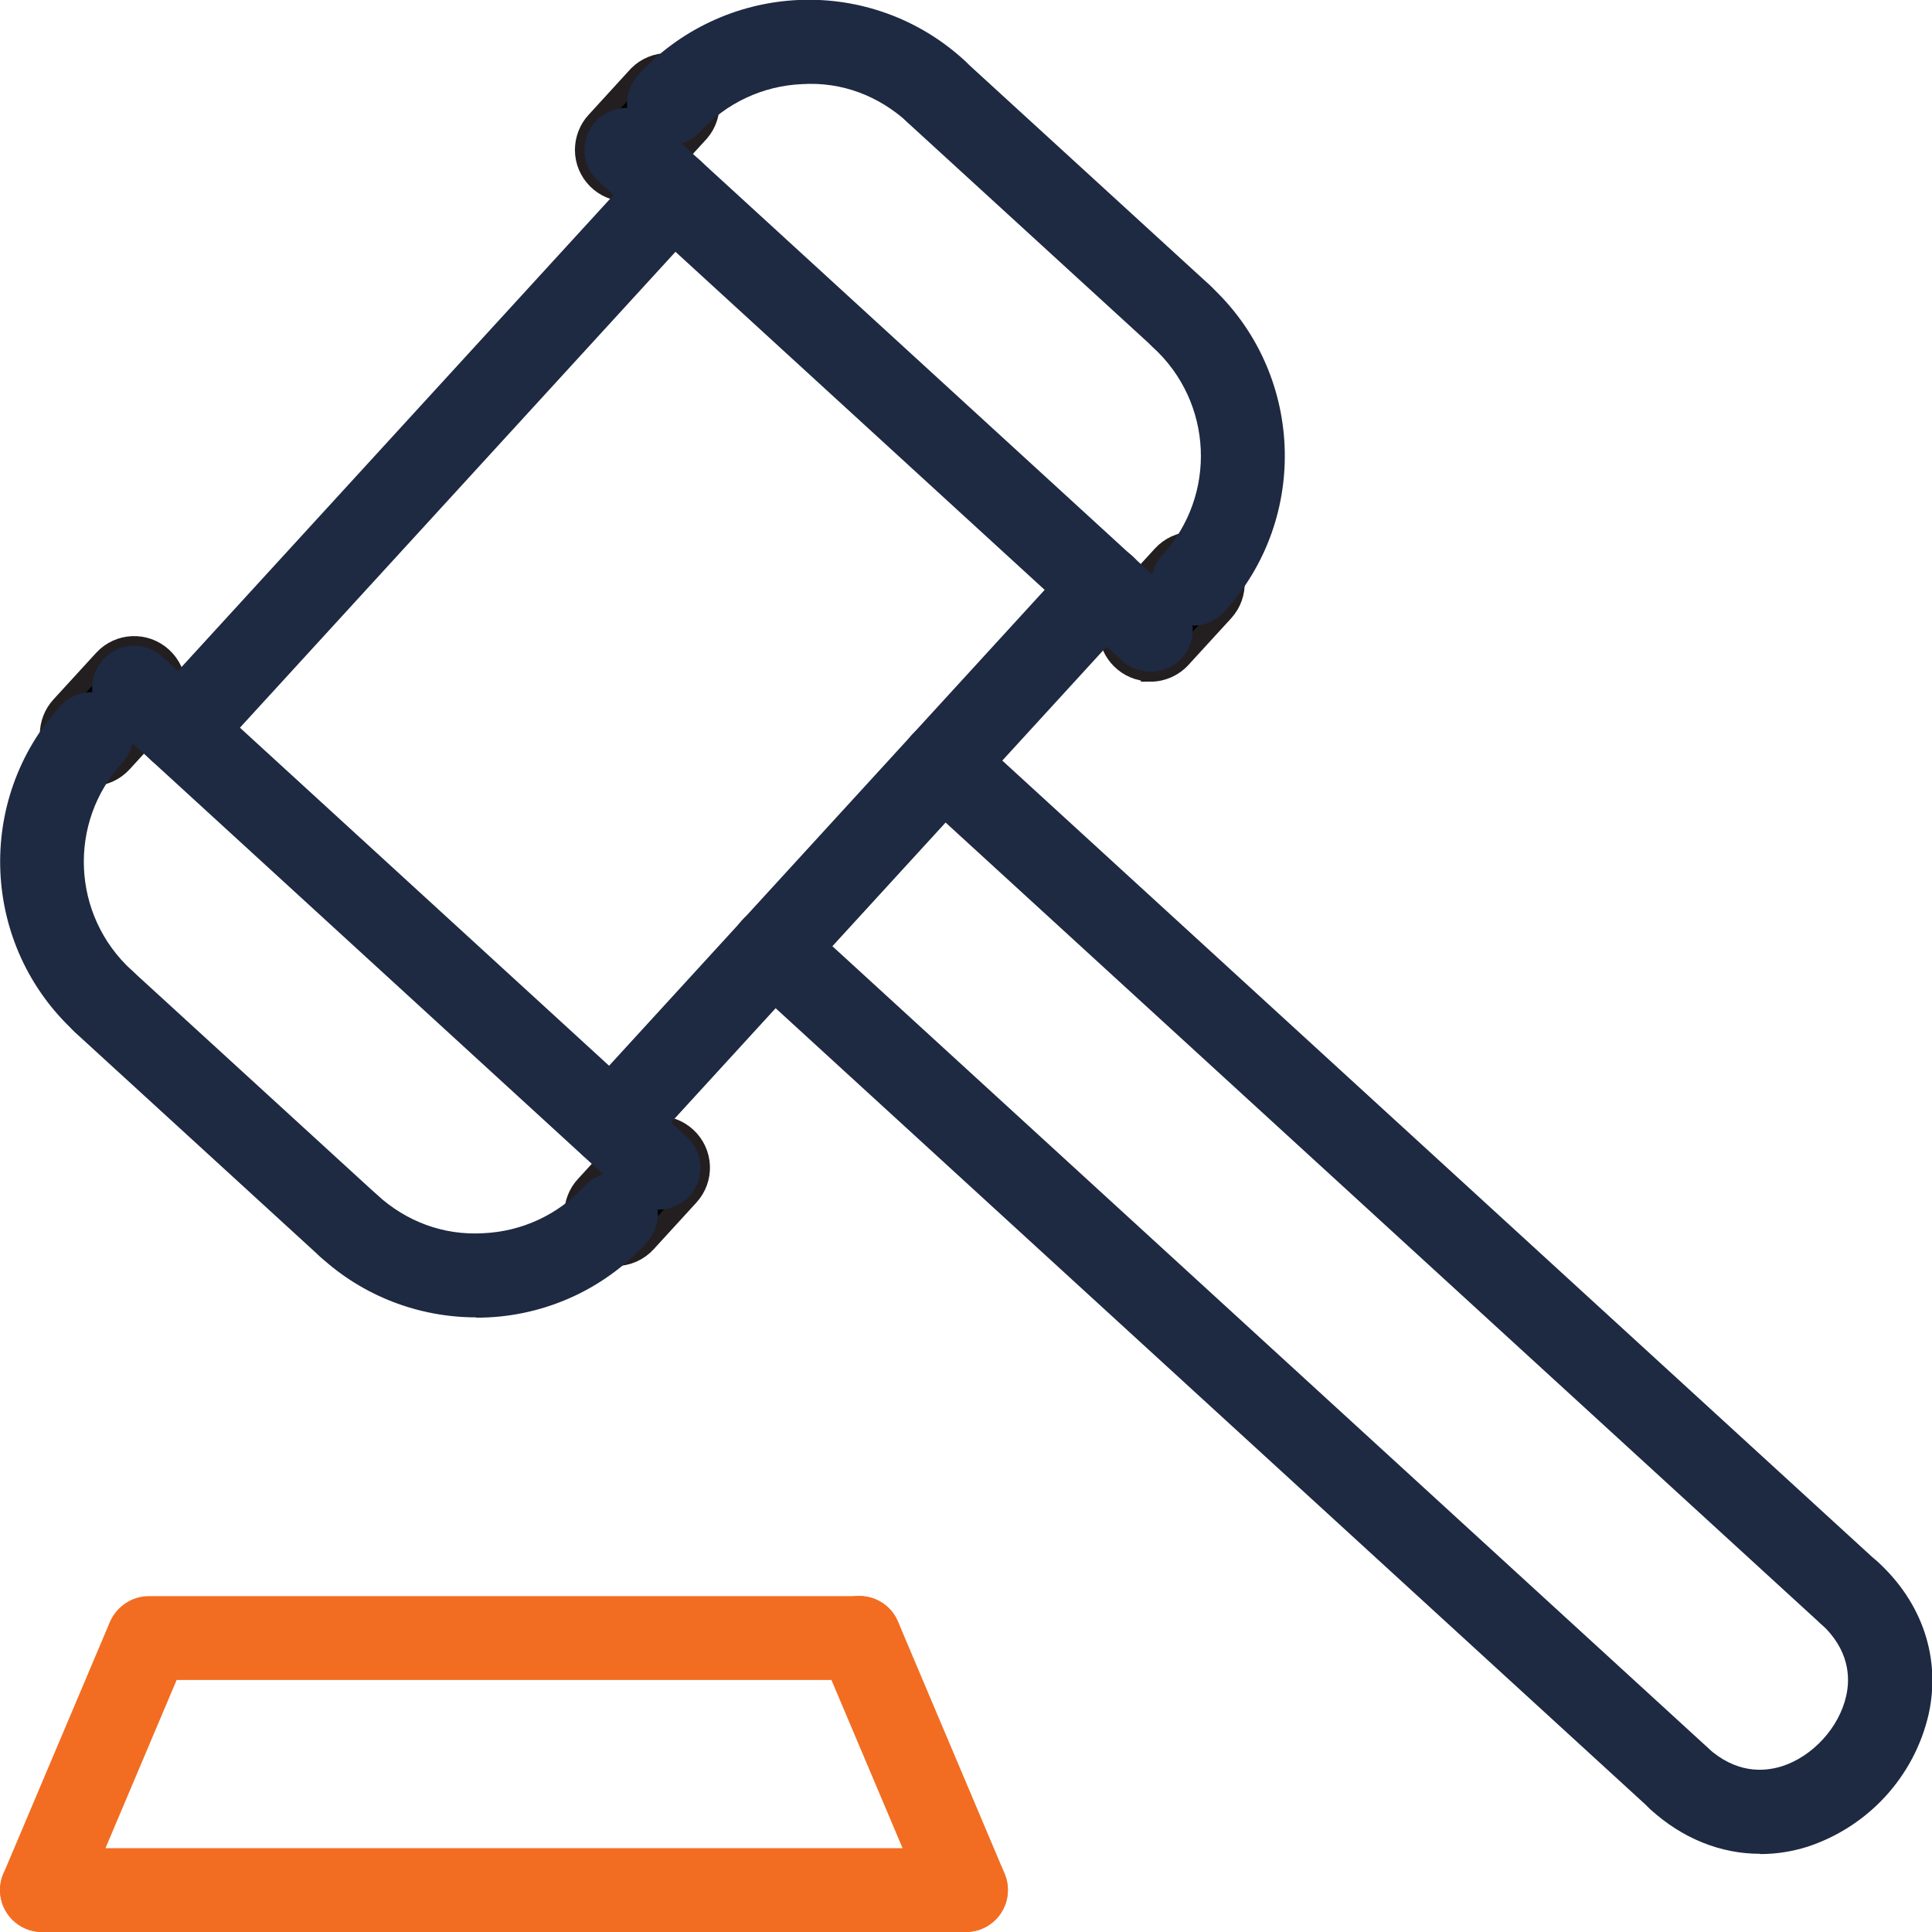
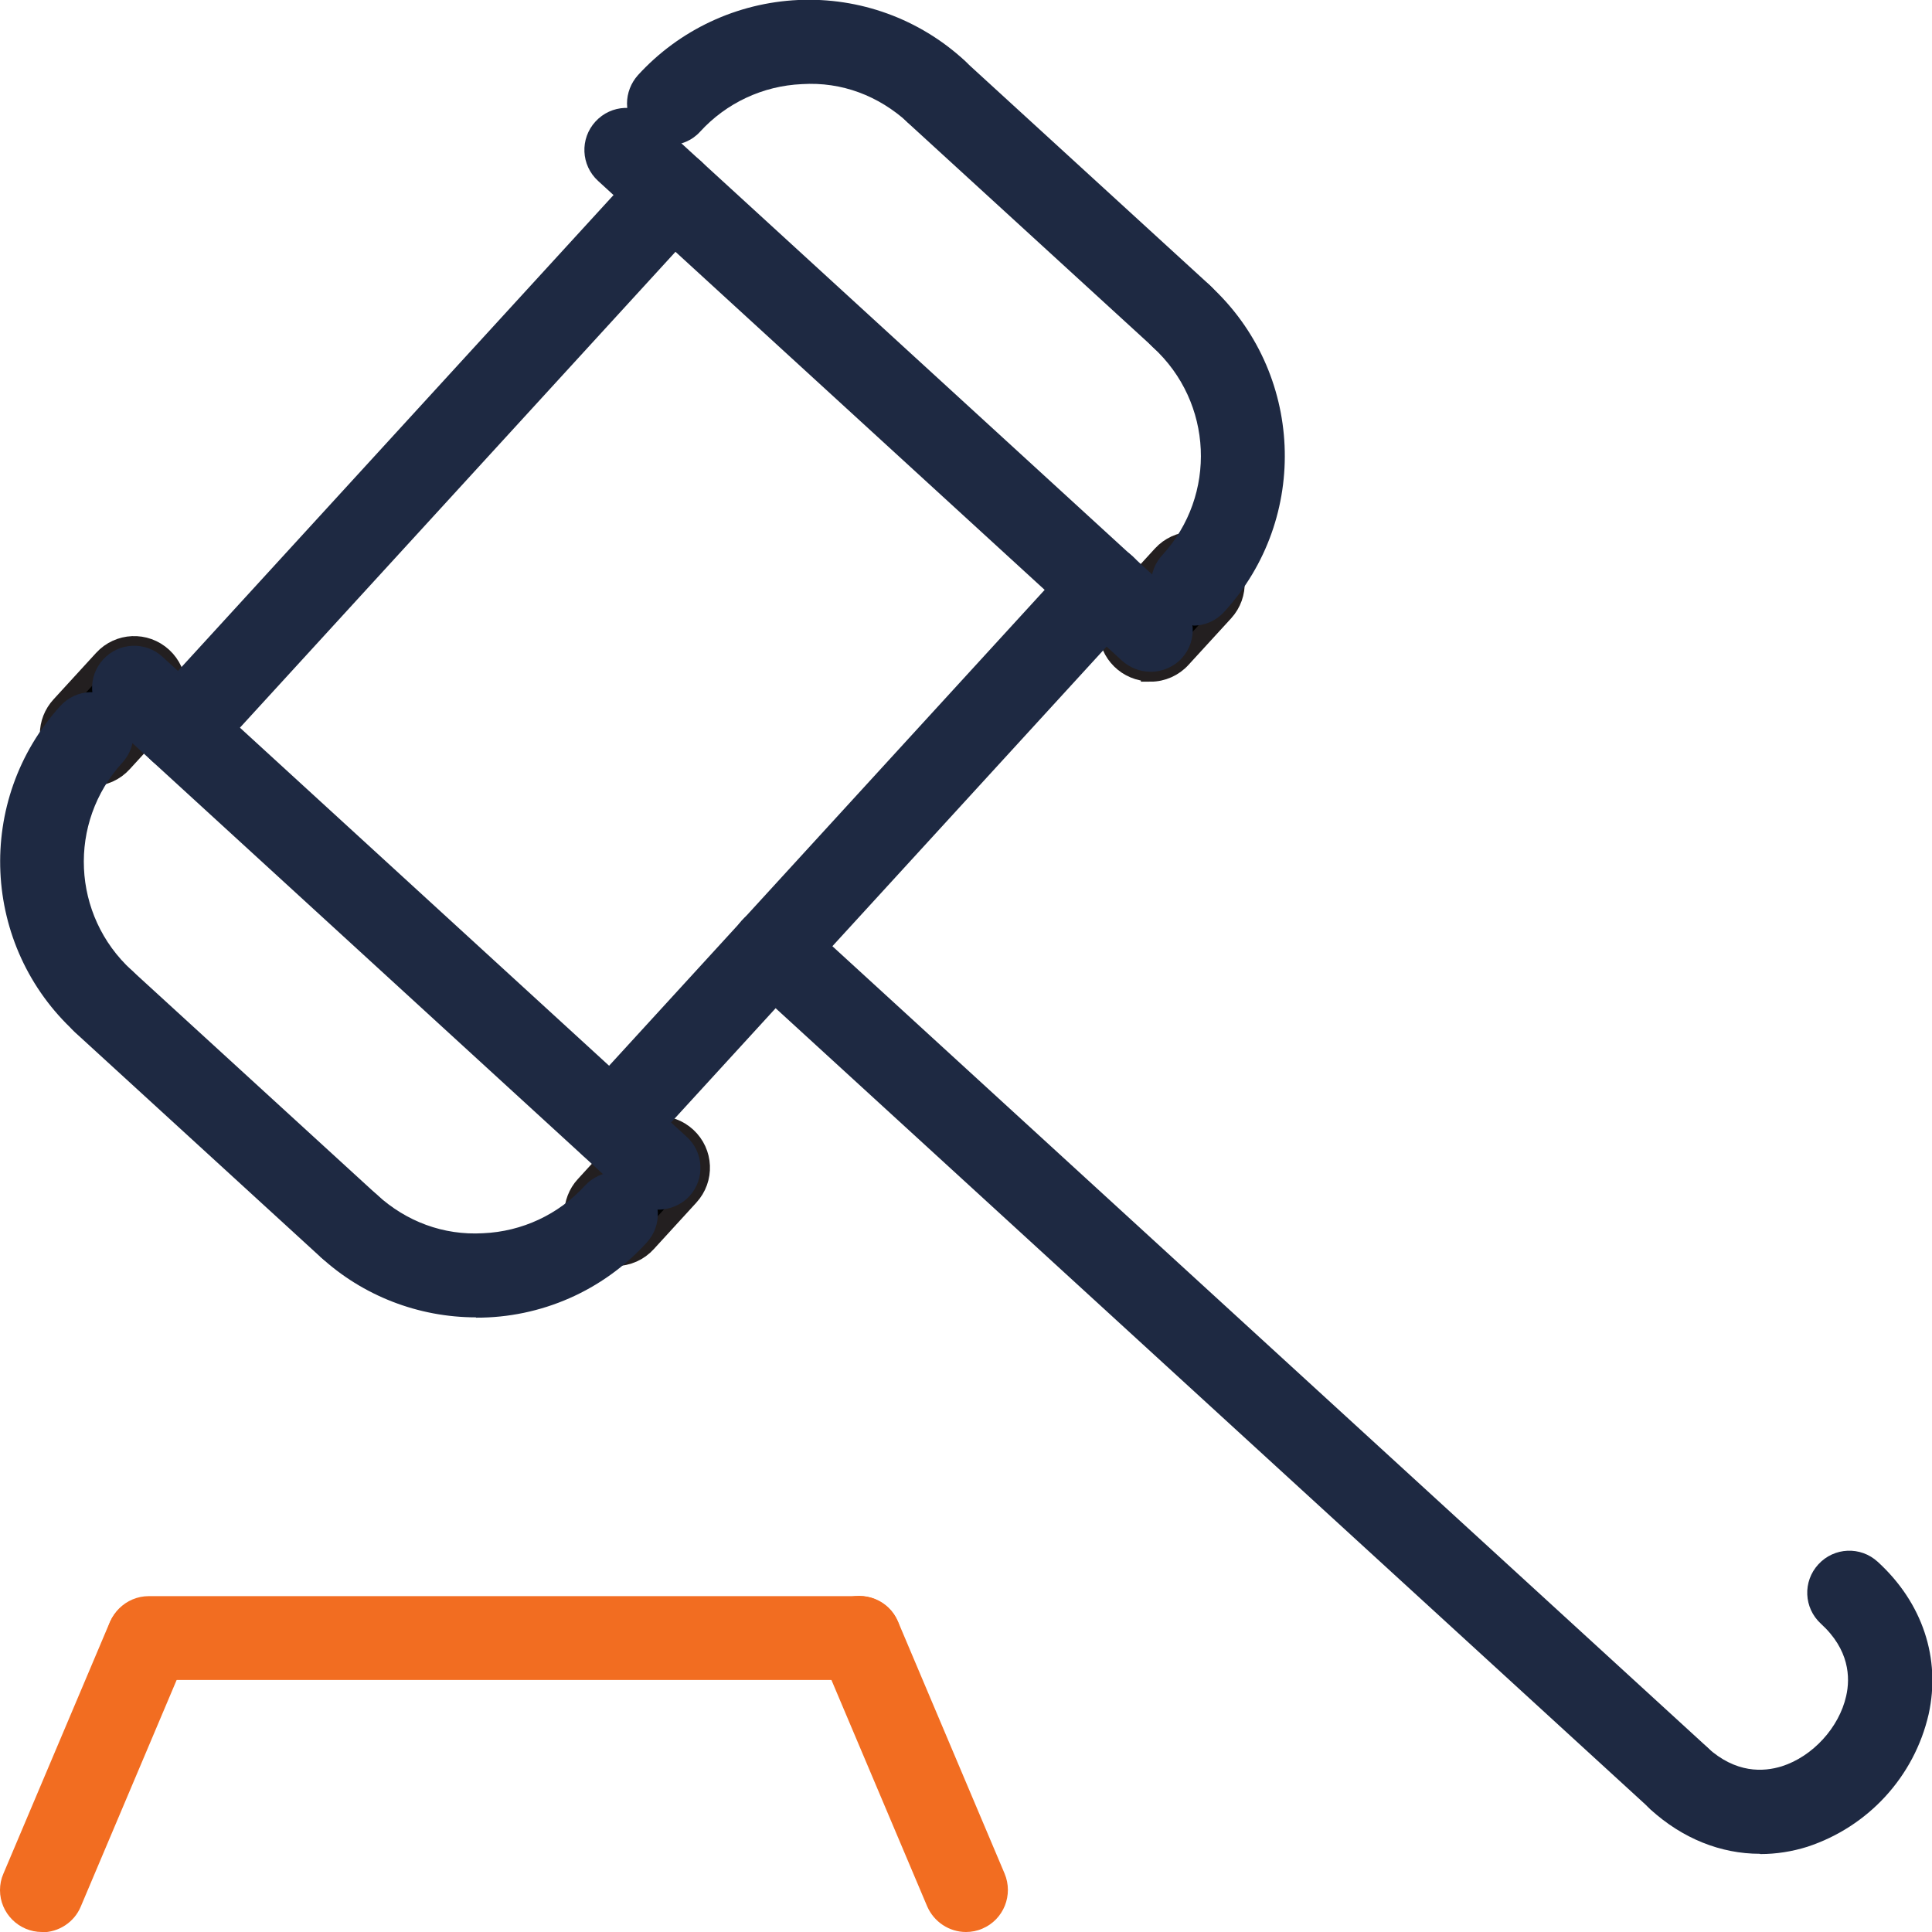
<svg xmlns="http://www.w3.org/2000/svg" width="50" height="50" viewBox="0 0 50 50" fill="none">
  <g clip-path="url(#clip0_672_542)">
    <path d="M45.544 47.976C44.533 47.976 43.542 47.583 42.712 46.826C42.268 46.418 42.239 45.734 42.647 45.29C43.055 44.846 43.739 44.817 44.183 45.224C44.926 45.901 45.639 45.858 46.112 45.712C46.913 45.457 47.597 44.708 47.779 43.892C47.889 43.412 47.86 42.691 47.124 42.021C46.68 41.613 46.651 40.929 47.059 40.485C47.467 40.041 48.151 40.012 48.595 40.419C49.752 41.475 50.233 42.917 49.913 44.365C49.541 45.981 48.347 47.277 46.775 47.794C46.382 47.918 45.967 47.983 45.559 47.983L45.544 47.976Z" fill="#1E2942" />
    <path d="M22.24 43.477H3.85C3.253 43.477 2.766 42.989 2.766 42.392C2.766 41.795 3.253 41.308 3.85 41.308H22.24C22.837 41.308 23.325 41.795 23.325 42.392C23.325 42.989 22.837 43.477 22.24 43.477Z" fill="#F26D21" />
    <path d="M25 50C24.564 50 24.171 49.738 23.996 49.338L21.237 42.815C21.004 42.262 21.259 41.621 21.812 41.388C22.365 41.155 23.006 41.41 23.239 41.963L25.998 48.486C26.231 49.039 25.976 49.68 25.423 49.913C25.292 49.971 25.146 50 25 50Z" fill="#F26D21" />
    <path d="M1.085 50C0.488 50 0 49.513 0 48.916C0 48.77 0.029 48.624 0.087 48.493L2.847 41.97C3.101 41.424 3.749 41.191 4.295 41.453C4.805 41.694 5.045 42.291 4.849 42.822L2.089 49.345C1.922 49.745 1.522 50.008 1.085 50.008V50Z" fill="#F26D21" />
-     <path d="M47.852 42.304C47.583 42.304 47.321 42.203 47.117 42.02L23.668 20.551C23.224 20.144 23.194 19.459 23.602 19.015C24.01 18.571 24.694 18.542 25.138 18.95L48.587 40.419C49.032 40.819 49.068 41.511 48.66 41.948C48.456 42.173 48.158 42.304 47.852 42.304Z" fill="#1E2942" />
    <path d="M43.455 47.11C43.185 47.11 42.923 47.008 42.72 46.826L19.27 25.357C18.826 24.957 18.797 24.265 19.198 23.821C19.598 23.377 20.29 23.348 20.734 23.748L44.183 45.217C44.627 45.618 44.663 46.302 44.263 46.746C44.059 46.972 43.761 47.103 43.455 47.103V47.11Z" fill="#1E2942" />
    <path d="M29.776 17.385C29.179 17.385 28.691 16.905 28.684 16.308C28.684 16.031 28.785 15.769 28.975 15.565L30.074 14.364C30.482 13.92 31.166 13.891 31.61 14.298C32.054 14.706 32.083 15.39 31.676 15.835L30.576 17.036C30.373 17.261 30.081 17.392 29.776 17.392V17.385Z" fill="black" stroke="#231F20" stroke-width="0.5" stroke-miterlimit="10" />
    <path d="M15.936 32.506C15.339 32.506 14.852 32.019 14.852 31.422C14.852 31.152 14.954 30.883 15.136 30.686L16.235 29.485C16.642 29.041 17.327 29.012 17.771 29.419C18.215 29.827 18.244 30.512 17.836 30.956L16.737 32.157C16.533 32.383 16.242 32.514 15.936 32.514V32.506Z" fill="black" stroke="#231F20" stroke-width="0.5" stroke-miterlimit="10" />
    <path d="M2.373 20.086C1.776 20.086 1.289 19.606 1.281 19.009C1.281 18.732 1.383 18.47 1.572 18.266L2.672 17.065C3.079 16.621 3.764 16.592 4.208 17C4.652 17.407 4.681 18.092 4.273 18.536L3.174 19.737C2.97 19.963 2.679 20.094 2.373 20.094V20.086Z" fill="black" stroke="#231F20" stroke-width="0.5" stroke-miterlimit="10" />
-     <path d="M16.214 4.965C15.617 4.965 15.129 4.477 15.129 3.88C15.129 3.611 15.231 3.341 15.413 3.145L16.512 1.943C16.934 1.521 17.626 1.514 18.048 1.943C18.449 2.344 18.478 2.985 18.114 3.414L17.015 4.615C16.811 4.841 16.519 4.972 16.214 4.972V4.965Z" fill="black" stroke="#231F20" stroke-width="0.5" stroke-miterlimit="10" />
    <path d="M4.674 19.984C4.077 19.984 3.589 19.504 3.582 18.907C3.582 18.63 3.684 18.368 3.873 18.164L16.613 4.245C17.021 3.801 17.706 3.772 18.15 4.179C18.594 4.587 18.623 5.271 18.215 5.715L5.475 19.635C5.271 19.861 4.98 19.992 4.674 19.992V19.984ZM15.835 30.198C15.238 30.198 14.75 29.718 14.742 29.121C14.742 28.844 14.844 28.582 15.034 28.378L27.774 14.459C28.182 14.015 28.866 13.986 29.31 14.393C29.754 14.801 29.783 15.485 29.376 15.929L16.635 29.849C16.431 30.075 16.14 30.206 15.835 30.206V30.198Z" fill="#1E2942" />
    <path d="M29.775 17.385C29.506 17.385 29.244 17.283 29.04 17.101L15.477 4.681C15.033 4.274 15.004 3.589 15.411 3.145C15.819 2.701 16.503 2.672 16.947 3.08L30.51 15.5C30.954 15.9 30.991 16.584 30.59 17.029C30.387 17.254 30.088 17.385 29.782 17.385H29.775ZM17.035 31.305C16.765 31.305 16.503 31.203 16.299 31.021L2.737 18.601C2.292 18.193 2.263 17.509 2.671 17.065C3.079 16.621 3.763 16.592 4.207 16.999L17.77 29.419C18.214 29.82 18.25 30.504 17.85 30.948C17.646 31.174 17.348 31.305 17.042 31.305H17.035ZM30.576 9.268C30.306 9.268 30.044 9.166 29.84 8.984L23.492 3.174C23.048 2.767 23.019 2.082 23.427 1.638C23.834 1.194 24.519 1.165 24.963 1.573L31.311 7.382C31.755 7.783 31.792 8.467 31.391 8.911C31.187 9.137 30.889 9.268 30.583 9.268H30.576ZM9.027 32.812C8.757 32.812 8.495 32.71 8.291 32.528L1.943 26.718C1.499 26.311 1.47 25.626 1.877 25.182C2.285 24.738 2.97 24.709 3.414 25.117L9.762 30.926C10.206 31.327 10.242 32.011 9.842 32.455C9.638 32.681 9.34 32.812 9.034 32.812H9.027Z" fill="#1E2942" />
    <path d="M30.883 16.184C30.285 16.184 29.798 15.703 29.791 15.106C29.791 14.829 29.892 14.567 30.082 14.364C31.501 12.813 31.392 10.411 29.841 8.991C29.397 8.583 29.368 7.899 29.776 7.455C30.184 7.011 30.868 6.982 31.312 7.389C33.744 9.617 33.911 13.403 31.683 15.834C31.48 16.06 31.188 16.191 30.883 16.191V16.184Z" fill="#1E2942" />
-     <path d="M12.319 34.093C10.826 34.093 9.385 33.533 8.293 32.528C7.849 32.12 7.819 31.436 8.227 30.992C8.635 30.548 9.319 30.519 9.763 30.926C10.513 31.611 11.474 31.975 12.501 31.916C13.512 31.873 14.459 31.429 15.136 30.686C15.544 30.242 16.228 30.213 16.672 30.621C17.116 31.028 17.145 31.713 16.738 32.157C15.609 33.402 14 34.108 12.319 34.101V34.093Z" fill="#1E2942" />
+     <path d="M12.319 34.093C10.826 34.093 9.385 33.533 8.293 32.528C8.635 30.548 9.319 30.519 9.763 30.926C10.513 31.611 11.474 31.975 12.501 31.916C13.512 31.873 14.459 31.429 15.136 30.686C15.544 30.242 16.228 30.213 16.672 30.621C17.116 31.028 17.145 31.713 16.738 32.157C15.609 33.402 14 34.108 12.319 34.101V34.093Z" fill="#1E2942" />
    <path d="M17.311 3.764C16.714 3.764 16.227 3.276 16.227 2.68C16.227 2.41 16.328 2.148 16.511 1.944C17.581 0.772 19.073 0.073 20.66 0C22.247 -0.072 23.791 0.488 24.963 1.566C25.407 1.973 25.436 2.658 25.028 3.102C24.621 3.546 23.936 3.575 23.492 3.167C22.742 2.483 21.789 2.112 20.755 2.177C19.743 2.221 18.797 2.665 18.119 3.408C17.916 3.633 17.624 3.757 17.319 3.757L17.311 3.764Z" fill="#1E2942" />
    <path d="M2.679 26.995C2.41 26.995 2.148 26.893 1.944 26.711C-0.488 24.483 -0.655 20.705 1.565 18.266C1.973 17.822 2.657 17.793 3.101 18.201C3.545 18.608 3.574 19.293 3.167 19.737C1.747 21.288 1.856 23.69 3.407 25.11C3.851 25.51 3.888 26.194 3.487 26.638C3.283 26.864 2.985 26.995 2.679 26.995Z" fill="#1E2942" />
-     <path d="M25 50H1.085C0.488 50 0 49.512 0 48.915C0 48.318 0.488 47.83 1.085 47.83H25C25.597 47.83 26.085 48.318 26.085 48.915C26.085 49.512 25.597 50 25 50Z" fill="#F26D21" />
  </g>
  <defs>
    <clipPath id="clip0_672_542">
      <rect width="50" height="50" fill="white" />
    </clipPath>
  </defs>
</svg>